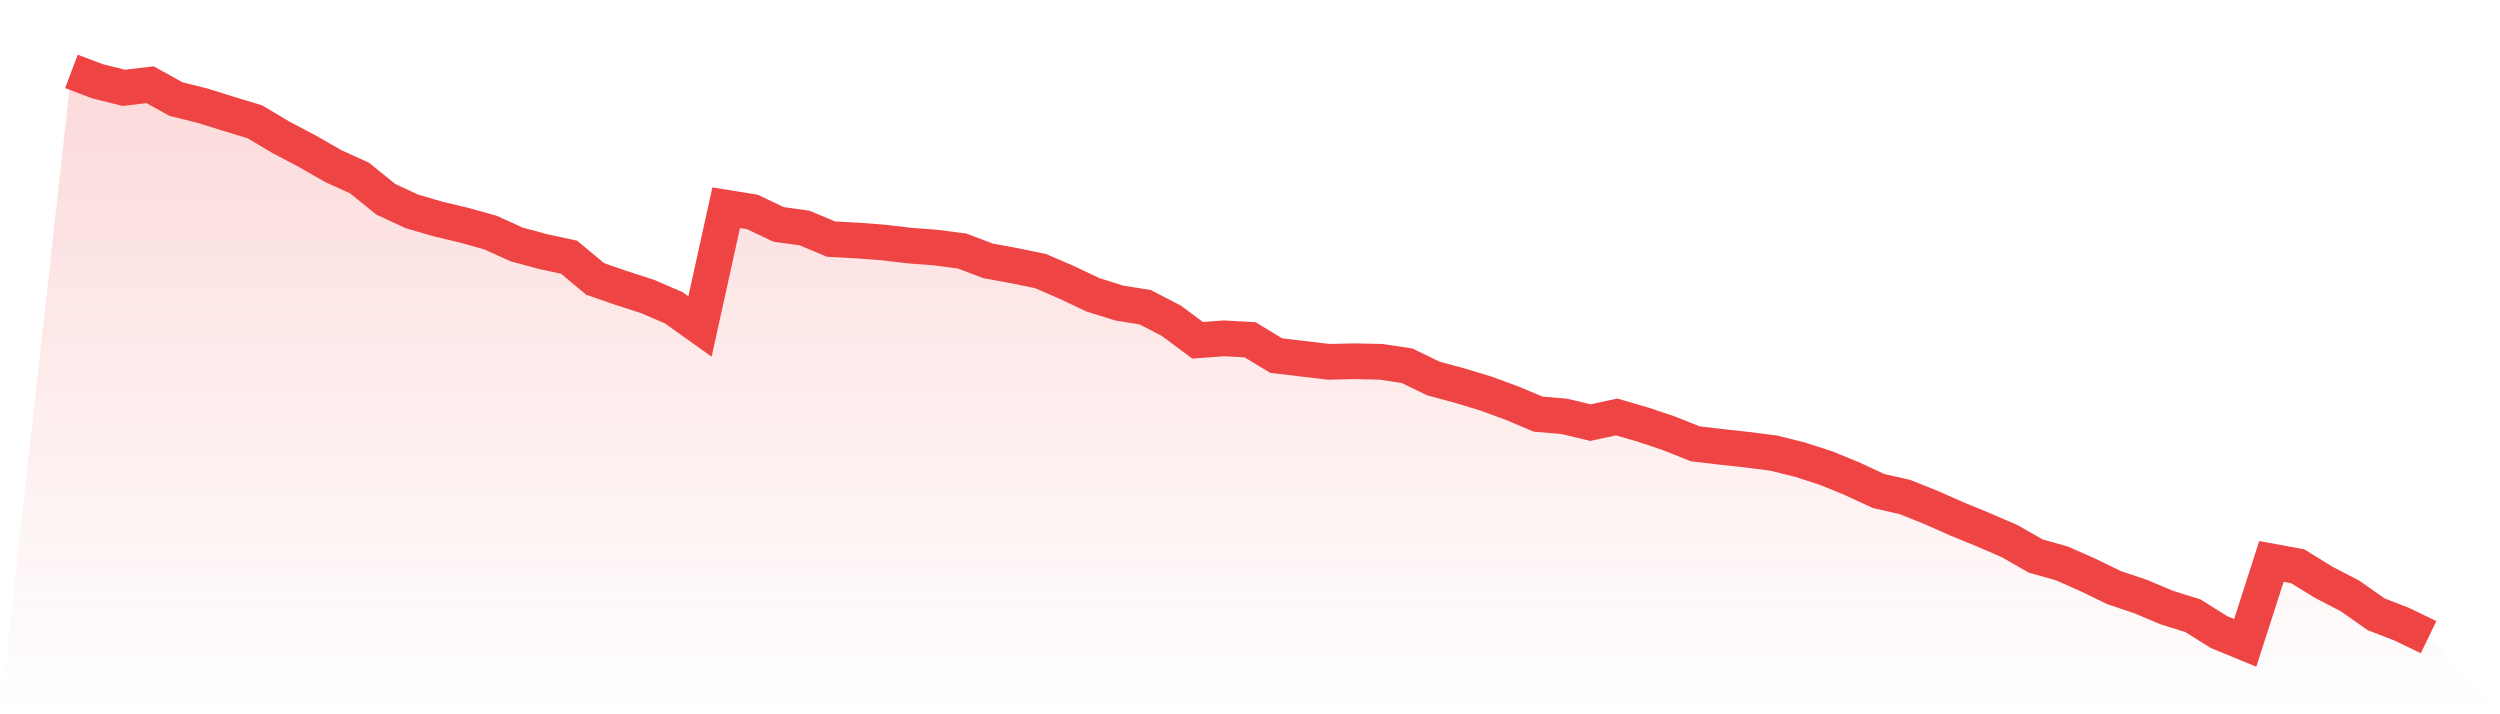
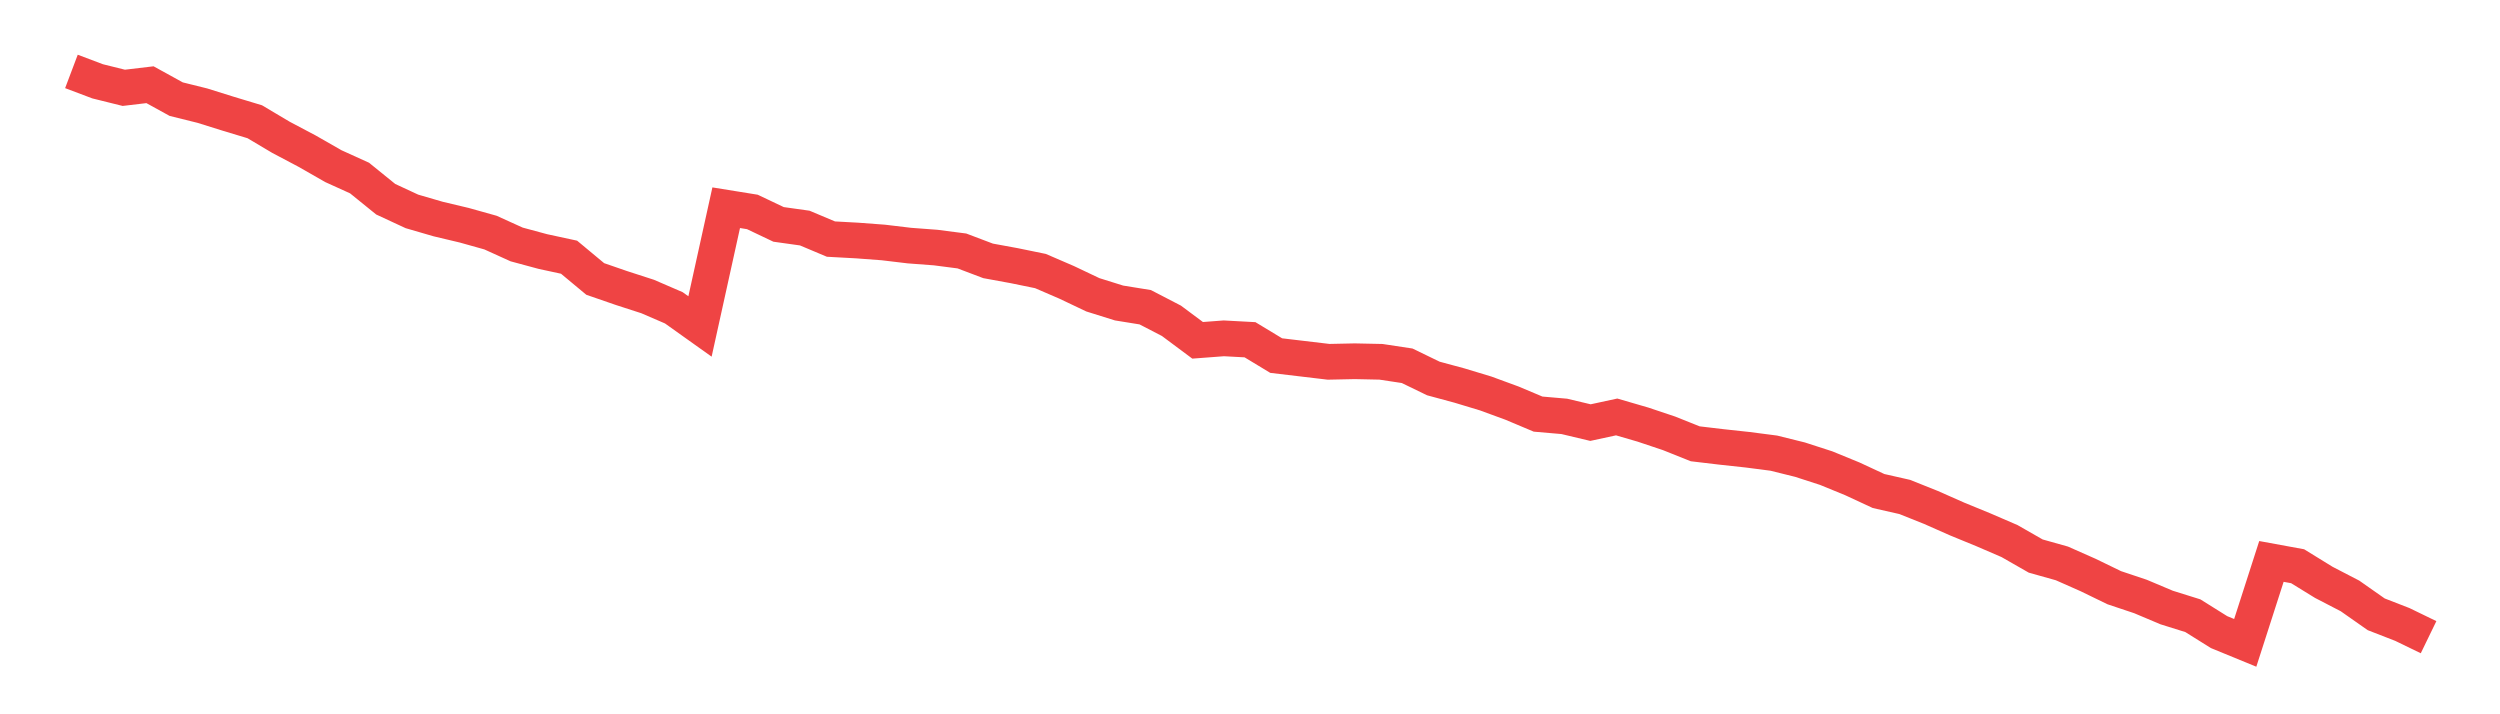
<svg xmlns="http://www.w3.org/2000/svg" viewBox="0 0 140 40">
  <defs>
    <linearGradient id="gradient" x1="0" x2="0" y1="0" y2="1">
      <stop offset="0%" stop-color="#ef4444" stop-opacity="0.2" />
      <stop offset="100%" stop-color="#ef4444" stop-opacity="0" />
    </linearGradient>
  </defs>
-   <path d="M4,4 L4,4 L5.467,4.554 L6.933,4.918 L8.4,4.744 L9.867,5.552 L11.333,5.916 L12.8,6.375 L14.267,6.818 L15.733,7.689 L17.2,8.465 L18.667,9.304 L20.133,9.969 L21.6,11.157 L23.067,11.838 L24.533,12.265 L26,12.614 L27.467,13.025 L28.933,13.69 L30.4,14.086 L31.867,14.403 L33.333,15.622 L34.8,16.129 L36.267,16.604 L37.733,17.237 L39.2,18.282 L40.667,11.632 L42.133,11.869 L43.6,12.566 L45.067,12.772 L46.533,13.389 L48,13.469 L49.467,13.579 L50.933,13.754 L52.4,13.864 L53.867,14.054 L55.333,14.609 L56.8,14.878 L58.267,15.179 L59.733,15.812 L61.2,16.509 L62.667,16.968 L64.133,17.205 L65.6,17.965 L67.067,19.058 L68.533,18.947 L70,19.026 L71.467,19.913 L72.933,20.087 L74.4,20.261 L75.867,20.23 L77.333,20.261 L78.8,20.483 L80.267,21.195 L81.733,21.591 L83.2,22.035 L84.667,22.573 L86.133,23.19 L87.6,23.317 L89.067,23.666 L90.533,23.349 L92,23.776 L93.467,24.267 L94.933,24.853 L96.4,25.027 L97.867,25.186 L99.333,25.376 L100.8,25.74 L102.267,26.215 L103.733,26.816 L105.2,27.497 L106.667,27.83 L108.133,28.416 L109.6,29.065 L111.067,29.667 L112.533,30.3 L114,31.139 L115.467,31.551 L116.933,32.2 L118.4,32.912 L119.867,33.403 L121.333,34.021 L122.8,34.48 L124.267,35.398 L125.733,36 L127.2,31.44 L128.667,31.709 L130.133,32.612 L131.6,33.372 L133.067,34.401 L134.533,34.971 L136,35.683 L140,40 L0,40 z" fill="url(#gradient)" />
  <path d="M4,4 L4,4 L5.467,4.554 L6.933,4.918 L8.4,4.744 L9.867,5.552 L11.333,5.916 L12.8,6.375 L14.267,6.818 L15.733,7.689 L17.2,8.465 L18.667,9.304 L20.133,9.969 L21.6,11.157 L23.067,11.838 L24.533,12.265 L26,12.614 L27.467,13.025 L28.933,13.69 L30.4,14.086 L31.867,14.403 L33.333,15.622 L34.8,16.129 L36.267,16.604 L37.733,17.237 L39.2,18.282 L40.667,11.632 L42.133,11.869 L43.6,12.566 L45.067,12.772 L46.533,13.389 L48,13.469 L49.467,13.579 L50.933,13.754 L52.4,13.864 L53.867,14.054 L55.333,14.609 L56.8,14.878 L58.267,15.179 L59.733,15.812 L61.2,16.509 L62.667,16.968 L64.133,17.205 L65.6,17.965 L67.067,19.058 L68.533,18.947 L70,19.026 L71.467,19.913 L72.933,20.087 L74.4,20.261 L75.867,20.23 L77.333,20.261 L78.8,20.483 L80.267,21.195 L81.733,21.591 L83.2,22.035 L84.667,22.573 L86.133,23.19 L87.6,23.317 L89.067,23.666 L90.533,23.349 L92,23.776 L93.467,24.267 L94.933,24.853 L96.4,25.027 L97.867,25.186 L99.333,25.376 L100.8,25.74 L102.267,26.215 L103.733,26.816 L105.2,27.497 L106.667,27.83 L108.133,28.416 L109.6,29.065 L111.067,29.667 L112.533,30.3 L114,31.139 L115.467,31.551 L116.933,32.2 L118.4,32.912 L119.867,33.403 L121.333,34.021 L122.8,34.48 L124.267,35.398 L125.733,36 L127.2,31.44 L128.667,31.709 L130.133,32.612 L131.6,33.372 L133.067,34.401 L134.533,34.971 L136,35.683" fill="none" stroke="#ef4444" stroke-width="2" />
</svg>